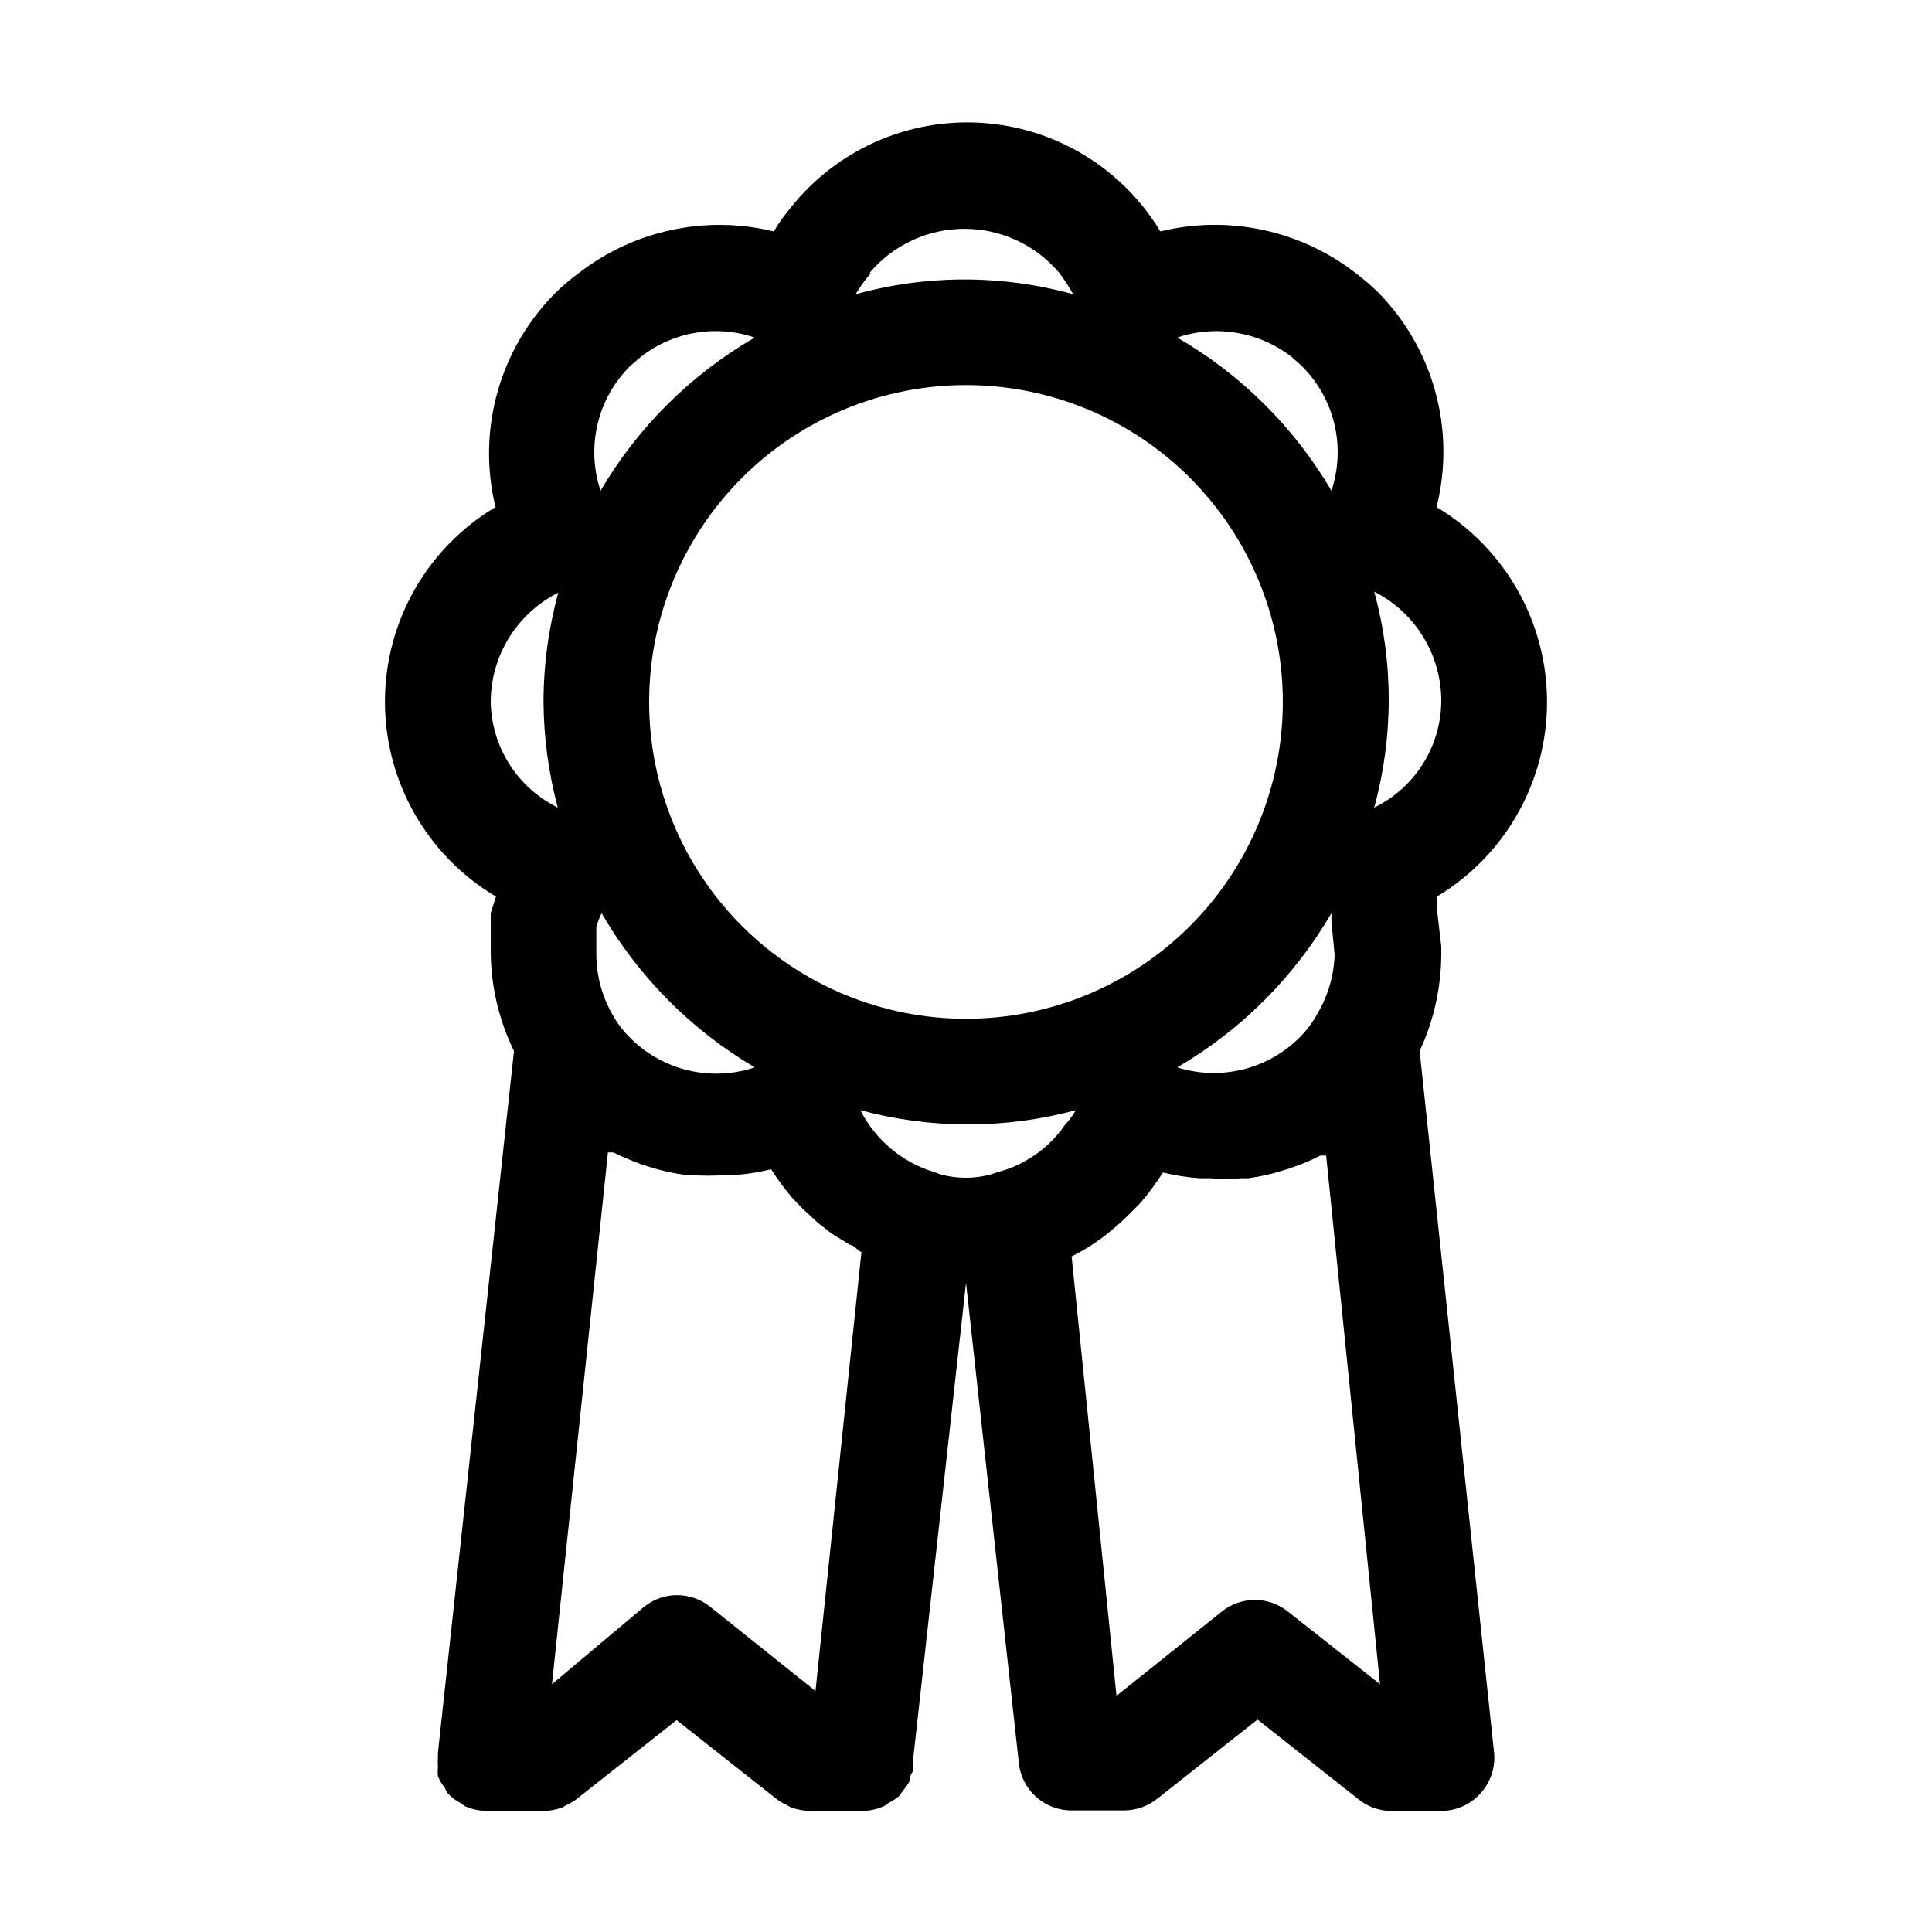
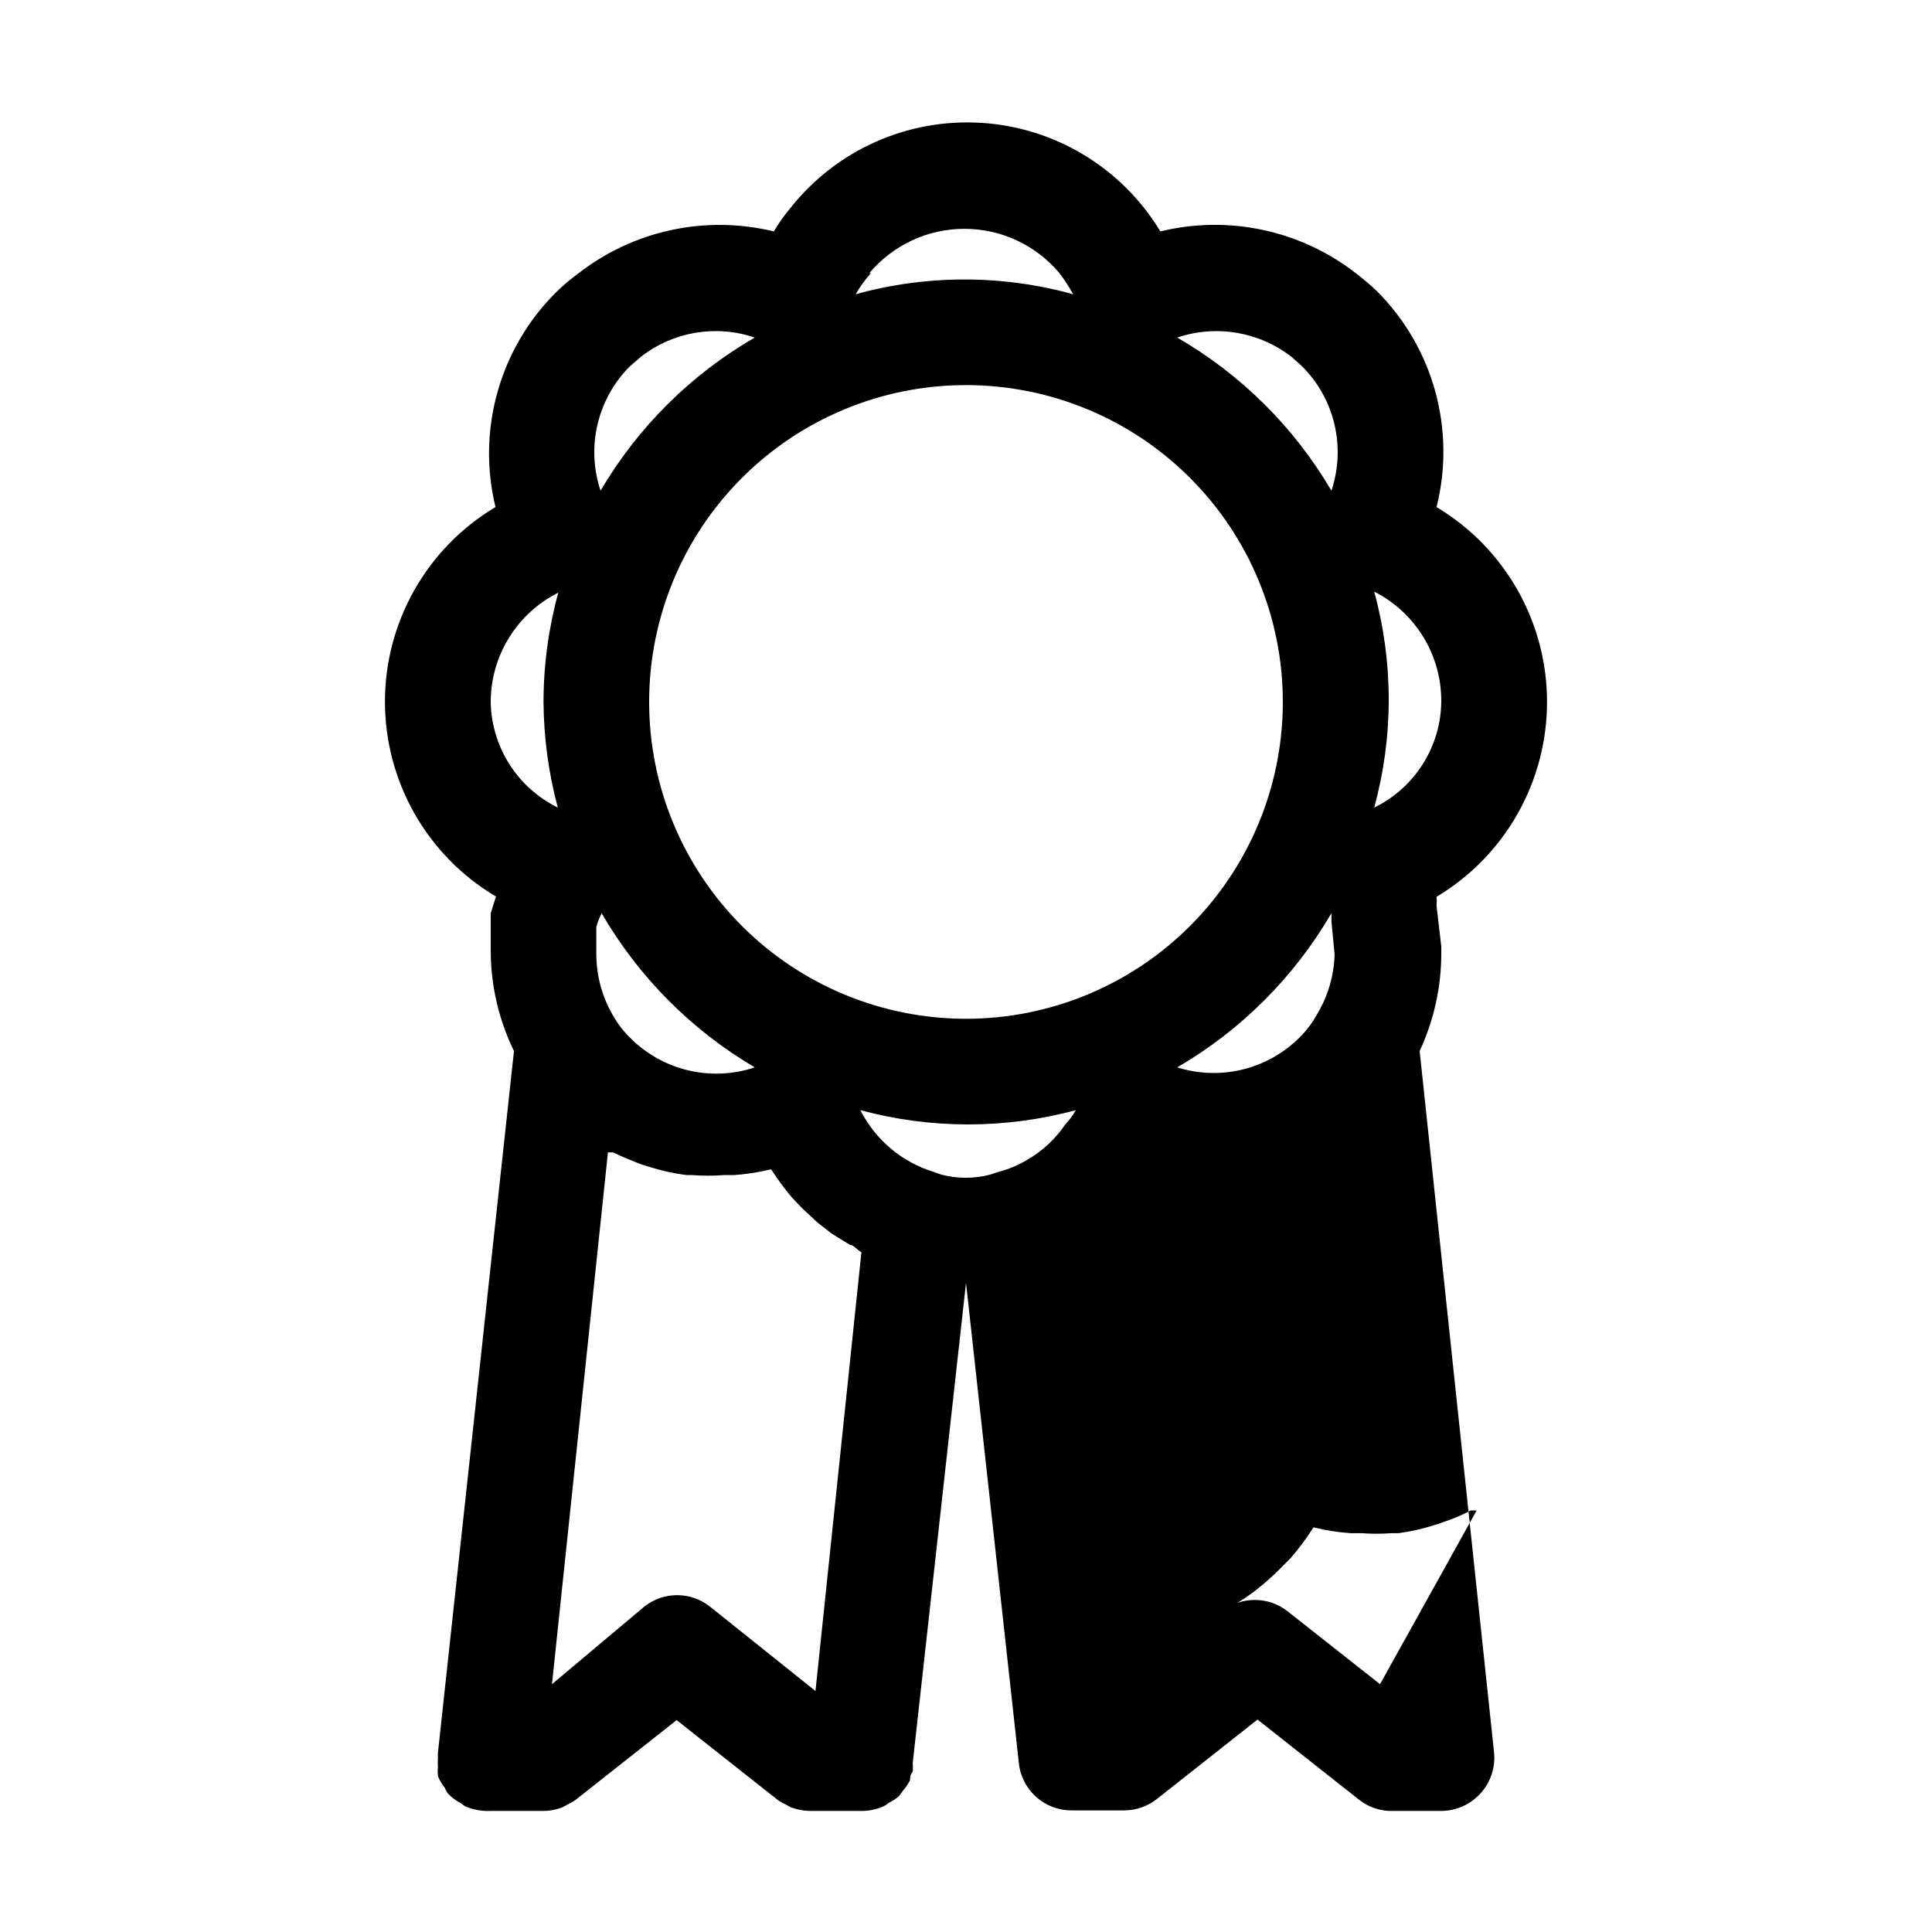
<svg xmlns="http://www.w3.org/2000/svg" fill="#000000" width="800px" height="800px" version="1.1" viewBox="144 144 512 512">
-   <path d="m275.45 381.53-1.398 4.477v10.355c0.074 9.074 2.18 18.016 6.156 26.172l-20.152 185.99v1.398c-0.066 0.793-0.066 1.59 0 2.379-0.078 0.793-0.078 1.59 0 2.379 0.438 1.117 1.051 2.16 1.82 3.082 0.195 0.555 0.477 1.074 0.84 1.539 0.957 1.031 2.098 1.887 3.359 2.519l1.121 0.84h-0.004c2.16 0.938 4.508 1.367 6.859 1.258h13.996-0.004c1.727-0.012 3.434-0.344 5.039-0.98l1.539-0.84c0.746-0.336 1.453-0.758 2.102-1.258l26.59-20.992 26.59 20.992c0.648 0.5 1.352 0.922 2.098 1.258l1.539 0.84c1.613 0.605 3.316 0.938 5.039 0.98h13.996c1.828-0.023 3.633-0.402 5.316-1.121 0.57-0.223 1.094-0.555 1.539-0.977 1.012-0.477 1.957-1.086 2.801-1.82l1.258-1.68c0.641-0.785 1.203-1.629 1.68-2.519 0-0.699 0-1.398 0.699-2.238 0.082-0.746 0.082-1.496 0-2.238l14.137-127.36 13.996 127.21-0.004 0.004c0.723 7.176 6.781 12.629 13.996 12.594h13.996c3.156-0.02 6.211-1.102 8.676-3.078l26.59-20.992 26.59 20.992c2.293 1.91 5.137 3.039 8.117 3.219h13.996-0.004c3.949-0.008 7.711-1.688 10.359-4.617 2.684-2.918 4.004-6.832 3.637-10.777l-19.73-185.99c3.816-8.195 5.777-17.133 5.734-26.172v-1.539l-1.258-10.777c0.078-0.789 0.078-1.586 0-2.379 18.164-10.863 29.281-30.473 29.281-51.641 0-21.164-11.117-40.773-29.281-51.641 5.164-20.531-0.84-42.27-15.812-57.238-1.777-1.688-3.648-3.273-5.598-4.758-14.672-11.391-33.738-15.461-51.781-11.055-10.113-16.766-27.797-27.512-47.336-28.766-19.539-1.258-38.453 7.137-50.629 22.469-1.66 1.973-3.16 4.078-4.477 6.297-18.176-4.418-37.371-0.238-52.062 11.336-1.867 1.375-3.644 2.871-5.316 4.477-15.176 14.855-21.398 36.609-16.375 57.238-18.168 10.832-29.297 30.422-29.297 51.57 0 21.152 11.129 40.742 29.297 51.574zm150.86 60.457c-2.609 3.844-6.055 7.051-10.078 9.375-2.394 1.441-4.988 2.523-7.695 3.219l-2.098 0.699c-4.266 1.121-8.75 1.121-13.016 0l-1.961-0.699c-8.441-2.586-15.465-8.5-19.453-16.375 18.699 5.039 38.402 5.039 57.102 0-0.781 1.367-1.719 2.637-2.801 3.781zm99.641-111.96c-0.082 5.856-1.785 11.57-4.922 16.512-3.141 4.941-7.586 8.914-12.852 11.48 5.133-18.734 5.133-38.504 0-57.238 5.394 2.734 9.914 6.922 13.055 12.09 3.141 5.168 4.777 11.109 4.719 17.156zm-16.23 260.3-24.492-19.312c-5.086-4.019-12.266-4.019-17.355 0l-27.988 22.391-11.895-116.44c2.957-1.457 5.766-3.191 8.395-5.176l2.098-1.68h0.004c1.965-1.617 3.832-3.348 5.598-5.18l2.098-2.098c2.195-2.562 4.207-5.273 6.019-8.117 3.215 0.797 6.492 1.309 9.797 1.539h2.801-0.004c2.703 0.207 5.418 0.207 8.117 0h1.82c3.184-0.418 6.32-1.121 9.375-2.102 0.859-0.215 1.703-0.496 2.519-0.84 2.508-0.82 4.941-1.848 7.277-3.078h1.539zm-53.742-163.46c16.93-9.855 31.008-23.938 40.867-40.863v2.238l0.84 8.676h-0.004c-0.145 5.582-1.738 11.031-4.617 15.816-1.262 2.324-2.867 4.449-4.758 6.297-4.164 4.125-9.375 7.039-15.074 8.418-5.695 1.383-11.66 1.18-17.254-0.582zm30.371-188.23 2.66 2.379h-0.004c4.254 4.227 7.242 9.559 8.629 15.395 1.383 5.836 1.109 11.945-0.789 17.633-9.883-16.836-23.961-30.82-40.867-40.586 10.352-3.492 21.762-1.547 30.371 5.18zm-111.96-22.25-0.004-0.004c6.25-7.445 15.473-11.742 25.191-11.742s18.941 4.297 25.191 11.742c1.34 1.781 2.559 3.652 3.637 5.598-18.863-5.223-38.793-5.223-57.656 0 1.164-1.996 2.523-3.871 4.059-5.598zm25.609 29.668c22.27 0 43.625 8.844 59.371 24.594 15.75 15.746 24.594 37.102 24.594 59.371 0 22.27-8.844 43.629-24.594 59.375-15.746 15.75-37.102 24.594-59.371 24.594s-43.629-8.844-59.375-24.594c-15.75-15.746-24.594-37.105-24.594-59.375 0-22.27 8.844-43.625 24.594-59.371 15.746-15.75 37.105-24.594 59.375-24.594zm-55.98 180.81c-5.688 1.902-11.797 2.176-17.629 0.789-5.836-1.383-11.172-4.371-15.398-8.625-1.891-1.848-3.496-3.973-4.758-6.297-2.734-4.824-4.18-10.27-4.199-15.816v-7.277c0.355-1.25 0.824-2.469 1.398-3.637 9.793 16.883 23.77 30.961 40.586 40.863zm-33.027-185.85 2.938-2.519c8.547-6.629 19.852-8.52 30.09-5.039-16.902 9.766-30.984 23.75-40.863 40.586-1.902-5.688-2.176-11.797-0.789-17.633 1.383-5.836 4.371-11.168 8.625-15.395zm-5.879 208.38h1.398c2.519 1.258 5.039 2.238 7.559 3.219l2.238 0.699v-0.004c3.152 0.984 6.383 1.688 9.656 2.102h1.402c2.84 0.211 5.695 0.211 8.535 0h2.66c3.301-0.238 6.578-0.754 9.797-1.539 1.66 2.586 3.481 5.062 5.457 7.418l2.801 2.938 4.059 3.777 3.777 2.938 4.758 2.938c0.98 0 1.961 1.398 3.078 1.961l-12.176 116.3-27.988-22.391c-5.086-4.019-12.27-4.019-17.355 0l-24.488 20.574zm-13.156-148.34 0.004-0.004c-2.594 9.441-3.91 19.184-3.922 28.969 0.066 9.453 1.336 18.859 3.781 27.992-5.254-2.578-9.691-6.555-12.828-11.492-3.137-4.941-4.848-10.648-4.945-16.5 0.008-6.012 1.688-11.906 4.852-17.02 3.164-5.117 7.684-9.254 13.062-11.949z" />
+   <path d="m275.45 381.53-1.398 4.477v10.355c0.074 9.074 2.18 18.016 6.156 26.172l-20.152 185.99v1.398c-0.066 0.793-0.066 1.59 0 2.379-0.078 0.793-0.078 1.59 0 2.379 0.438 1.117 1.051 2.16 1.82 3.082 0.195 0.555 0.477 1.074 0.84 1.539 0.957 1.031 2.098 1.887 3.359 2.519l1.121 0.84h-0.004c2.16 0.938 4.508 1.367 6.859 1.258h13.996-0.004c1.727-0.012 3.434-0.344 5.039-0.98l1.539-0.84c0.746-0.336 1.453-0.758 2.102-1.258l26.59-20.992 26.59 20.992c0.648 0.5 1.352 0.922 2.098 1.258l1.539 0.84c1.613 0.605 3.316 0.938 5.039 0.98h13.996c1.828-0.023 3.633-0.402 5.316-1.121 0.57-0.223 1.094-0.555 1.539-0.977 1.012-0.477 1.957-1.086 2.801-1.82l1.258-1.68c0.641-0.785 1.203-1.629 1.68-2.519 0-0.699 0-1.398 0.699-2.238 0.082-0.746 0.082-1.496 0-2.238l14.137-127.36 13.996 127.21-0.004 0.004c0.723 7.176 6.781 12.629 13.996 12.594h13.996c3.156-0.02 6.211-1.102 8.676-3.078l26.59-20.992 26.59 20.992c2.293 1.91 5.137 3.039 8.117 3.219h13.996-0.004c3.949-0.008 7.711-1.688 10.359-4.617 2.684-2.918 4.004-6.832 3.637-10.777l-19.73-185.99c3.816-8.195 5.777-17.133 5.734-26.172v-1.539l-1.258-10.777c0.078-0.789 0.078-1.586 0-2.379 18.164-10.863 29.281-30.473 29.281-51.641 0-21.164-11.117-40.773-29.281-51.641 5.164-20.531-0.84-42.27-15.812-57.238-1.777-1.688-3.648-3.273-5.598-4.758-14.672-11.391-33.738-15.461-51.781-11.055-10.113-16.766-27.797-27.512-47.336-28.766-19.539-1.258-38.453 7.137-50.629 22.469-1.66 1.973-3.16 4.078-4.477 6.297-18.176-4.418-37.371-0.238-52.062 11.336-1.867 1.375-3.644 2.871-5.316 4.477-15.176 14.855-21.398 36.609-16.375 57.238-18.168 10.832-29.297 30.422-29.297 51.57 0 21.152 11.129 40.742 29.297 51.574zm150.86 60.457c-2.609 3.844-6.055 7.051-10.078 9.375-2.394 1.441-4.988 2.523-7.695 3.219l-2.098 0.699c-4.266 1.121-8.75 1.121-13.016 0l-1.961-0.699c-8.441-2.586-15.465-8.5-19.453-16.375 18.699 5.039 38.402 5.039 57.102 0-0.781 1.367-1.719 2.637-2.801 3.781zm99.641-111.96c-0.082 5.856-1.785 11.57-4.922 16.512-3.141 4.941-7.586 8.914-12.852 11.48 5.133-18.734 5.133-38.504 0-57.238 5.394 2.734 9.914 6.922 13.055 12.09 3.141 5.168 4.777 11.109 4.719 17.156zm-16.23 260.3-24.492-19.312c-5.086-4.019-12.266-4.019-17.355 0c2.957-1.457 5.766-3.191 8.395-5.176l2.098-1.68h0.004c1.965-1.617 3.832-3.348 5.598-5.18l2.098-2.098c2.195-2.562 4.207-5.273 6.019-8.117 3.215 0.797 6.492 1.309 9.797 1.539h2.801-0.004c2.703 0.207 5.418 0.207 8.117 0h1.82c3.184-0.418 6.32-1.121 9.375-2.102 0.859-0.215 1.703-0.496 2.519-0.84 2.508-0.82 4.941-1.848 7.277-3.078h1.539zm-53.742-163.46c16.93-9.855 31.008-23.938 40.867-40.863v2.238l0.84 8.676h-0.004c-0.145 5.582-1.738 11.031-4.617 15.816-1.262 2.324-2.867 4.449-4.758 6.297-4.164 4.125-9.375 7.039-15.074 8.418-5.695 1.383-11.66 1.18-17.254-0.582zm30.371-188.23 2.66 2.379h-0.004c4.254 4.227 7.242 9.559 8.629 15.395 1.383 5.836 1.109 11.945-0.789 17.633-9.883-16.836-23.961-30.82-40.867-40.586 10.352-3.492 21.762-1.547 30.371 5.18zm-111.96-22.25-0.004-0.004c6.25-7.445 15.473-11.742 25.191-11.742s18.941 4.297 25.191 11.742c1.34 1.781 2.559 3.652 3.637 5.598-18.863-5.223-38.793-5.223-57.656 0 1.164-1.996 2.523-3.871 4.059-5.598zm25.609 29.668c22.27 0 43.625 8.844 59.371 24.594 15.75 15.746 24.594 37.102 24.594 59.371 0 22.27-8.844 43.629-24.594 59.375-15.746 15.75-37.102 24.594-59.371 24.594s-43.629-8.844-59.375-24.594c-15.75-15.746-24.594-37.105-24.594-59.375 0-22.27 8.844-43.625 24.594-59.371 15.746-15.75 37.105-24.594 59.375-24.594zm-55.98 180.81c-5.688 1.902-11.797 2.176-17.629 0.789-5.836-1.383-11.172-4.371-15.398-8.625-1.891-1.848-3.496-3.973-4.758-6.297-2.734-4.824-4.18-10.27-4.199-15.816v-7.277c0.355-1.25 0.824-2.469 1.398-3.637 9.793 16.883 23.77 30.961 40.586 40.863zm-33.027-185.85 2.938-2.519c8.547-6.629 19.852-8.52 30.09-5.039-16.902 9.766-30.984 23.75-40.863 40.586-1.902-5.688-2.176-11.797-0.789-17.633 1.383-5.836 4.371-11.168 8.625-15.395zm-5.879 208.38h1.398c2.519 1.258 5.039 2.238 7.559 3.219l2.238 0.699v-0.004c3.152 0.984 6.383 1.688 9.656 2.102h1.402c2.84 0.211 5.695 0.211 8.535 0h2.66c3.301-0.238 6.578-0.754 9.797-1.539 1.66 2.586 3.481 5.062 5.457 7.418l2.801 2.938 4.059 3.777 3.777 2.938 4.758 2.938c0.98 0 1.961 1.398 3.078 1.961l-12.176 116.3-27.988-22.391c-5.086-4.019-12.27-4.019-17.355 0l-24.488 20.574zm-13.156-148.34 0.004-0.004c-2.594 9.441-3.91 19.184-3.922 28.969 0.066 9.453 1.336 18.859 3.781 27.992-5.254-2.578-9.691-6.555-12.828-11.492-3.137-4.941-4.848-10.648-4.945-16.5 0.008-6.012 1.688-11.906 4.852-17.02 3.164-5.117 7.684-9.254 13.062-11.949z" />
</svg>